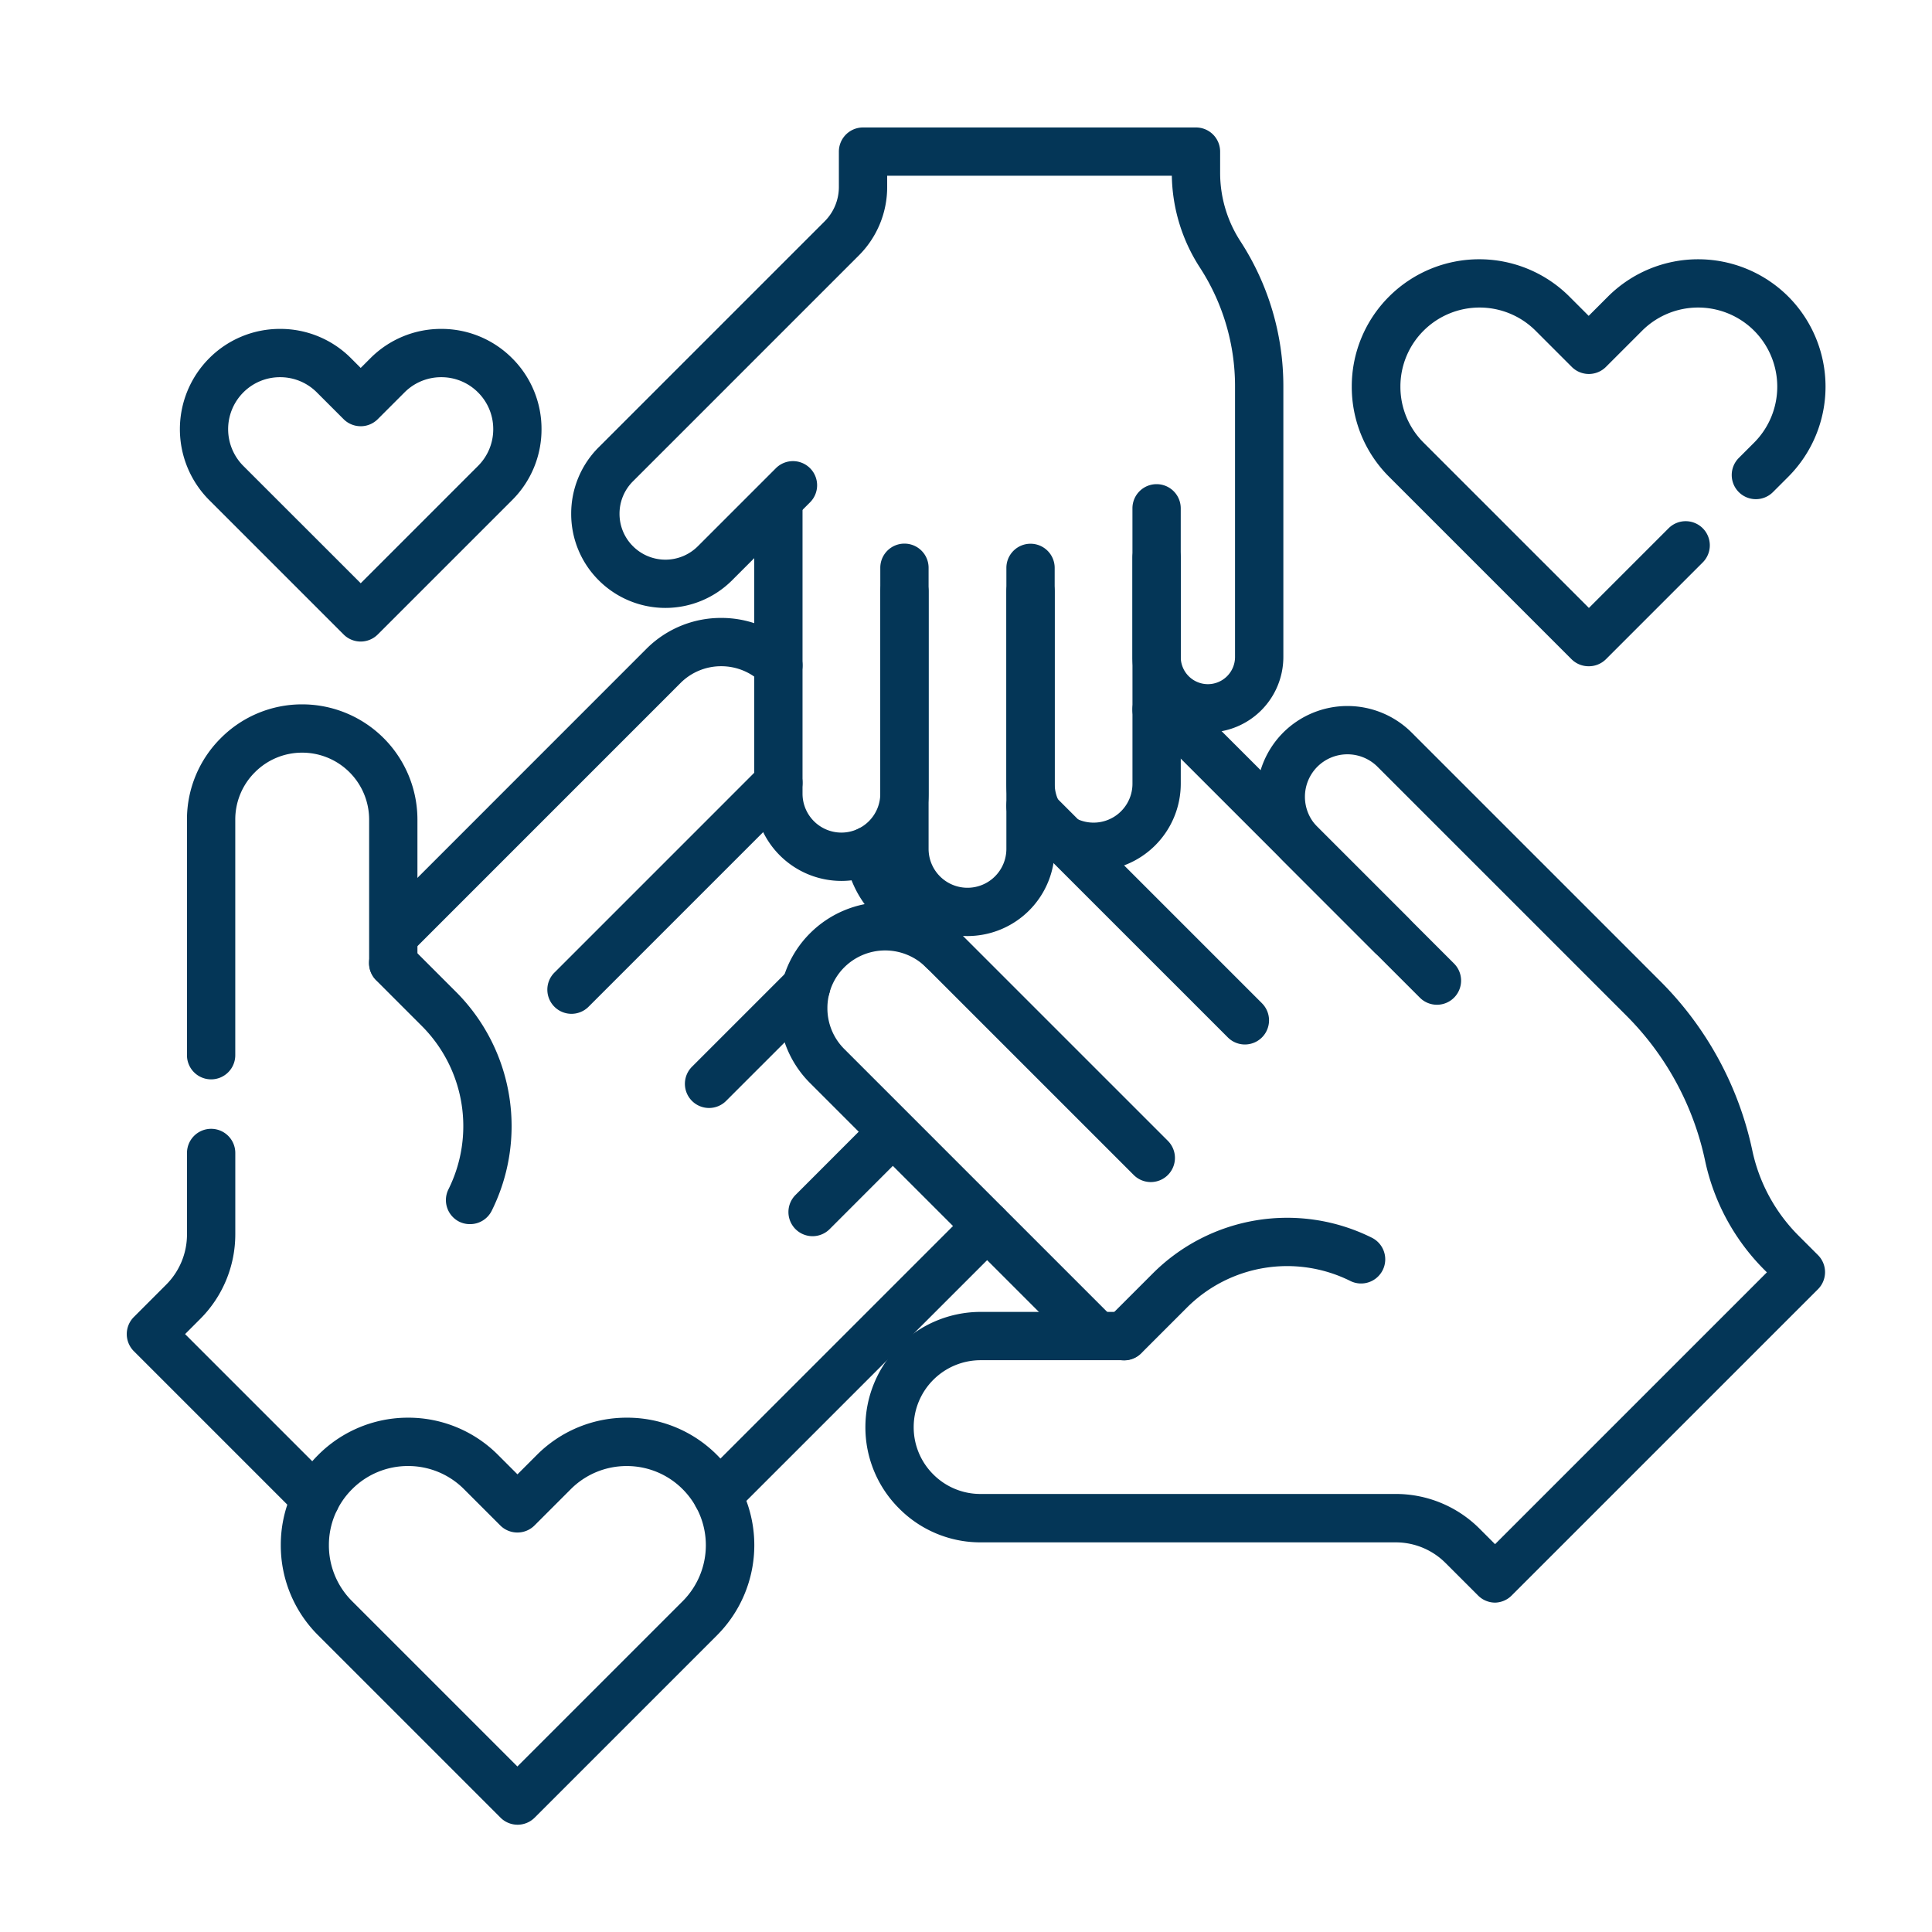
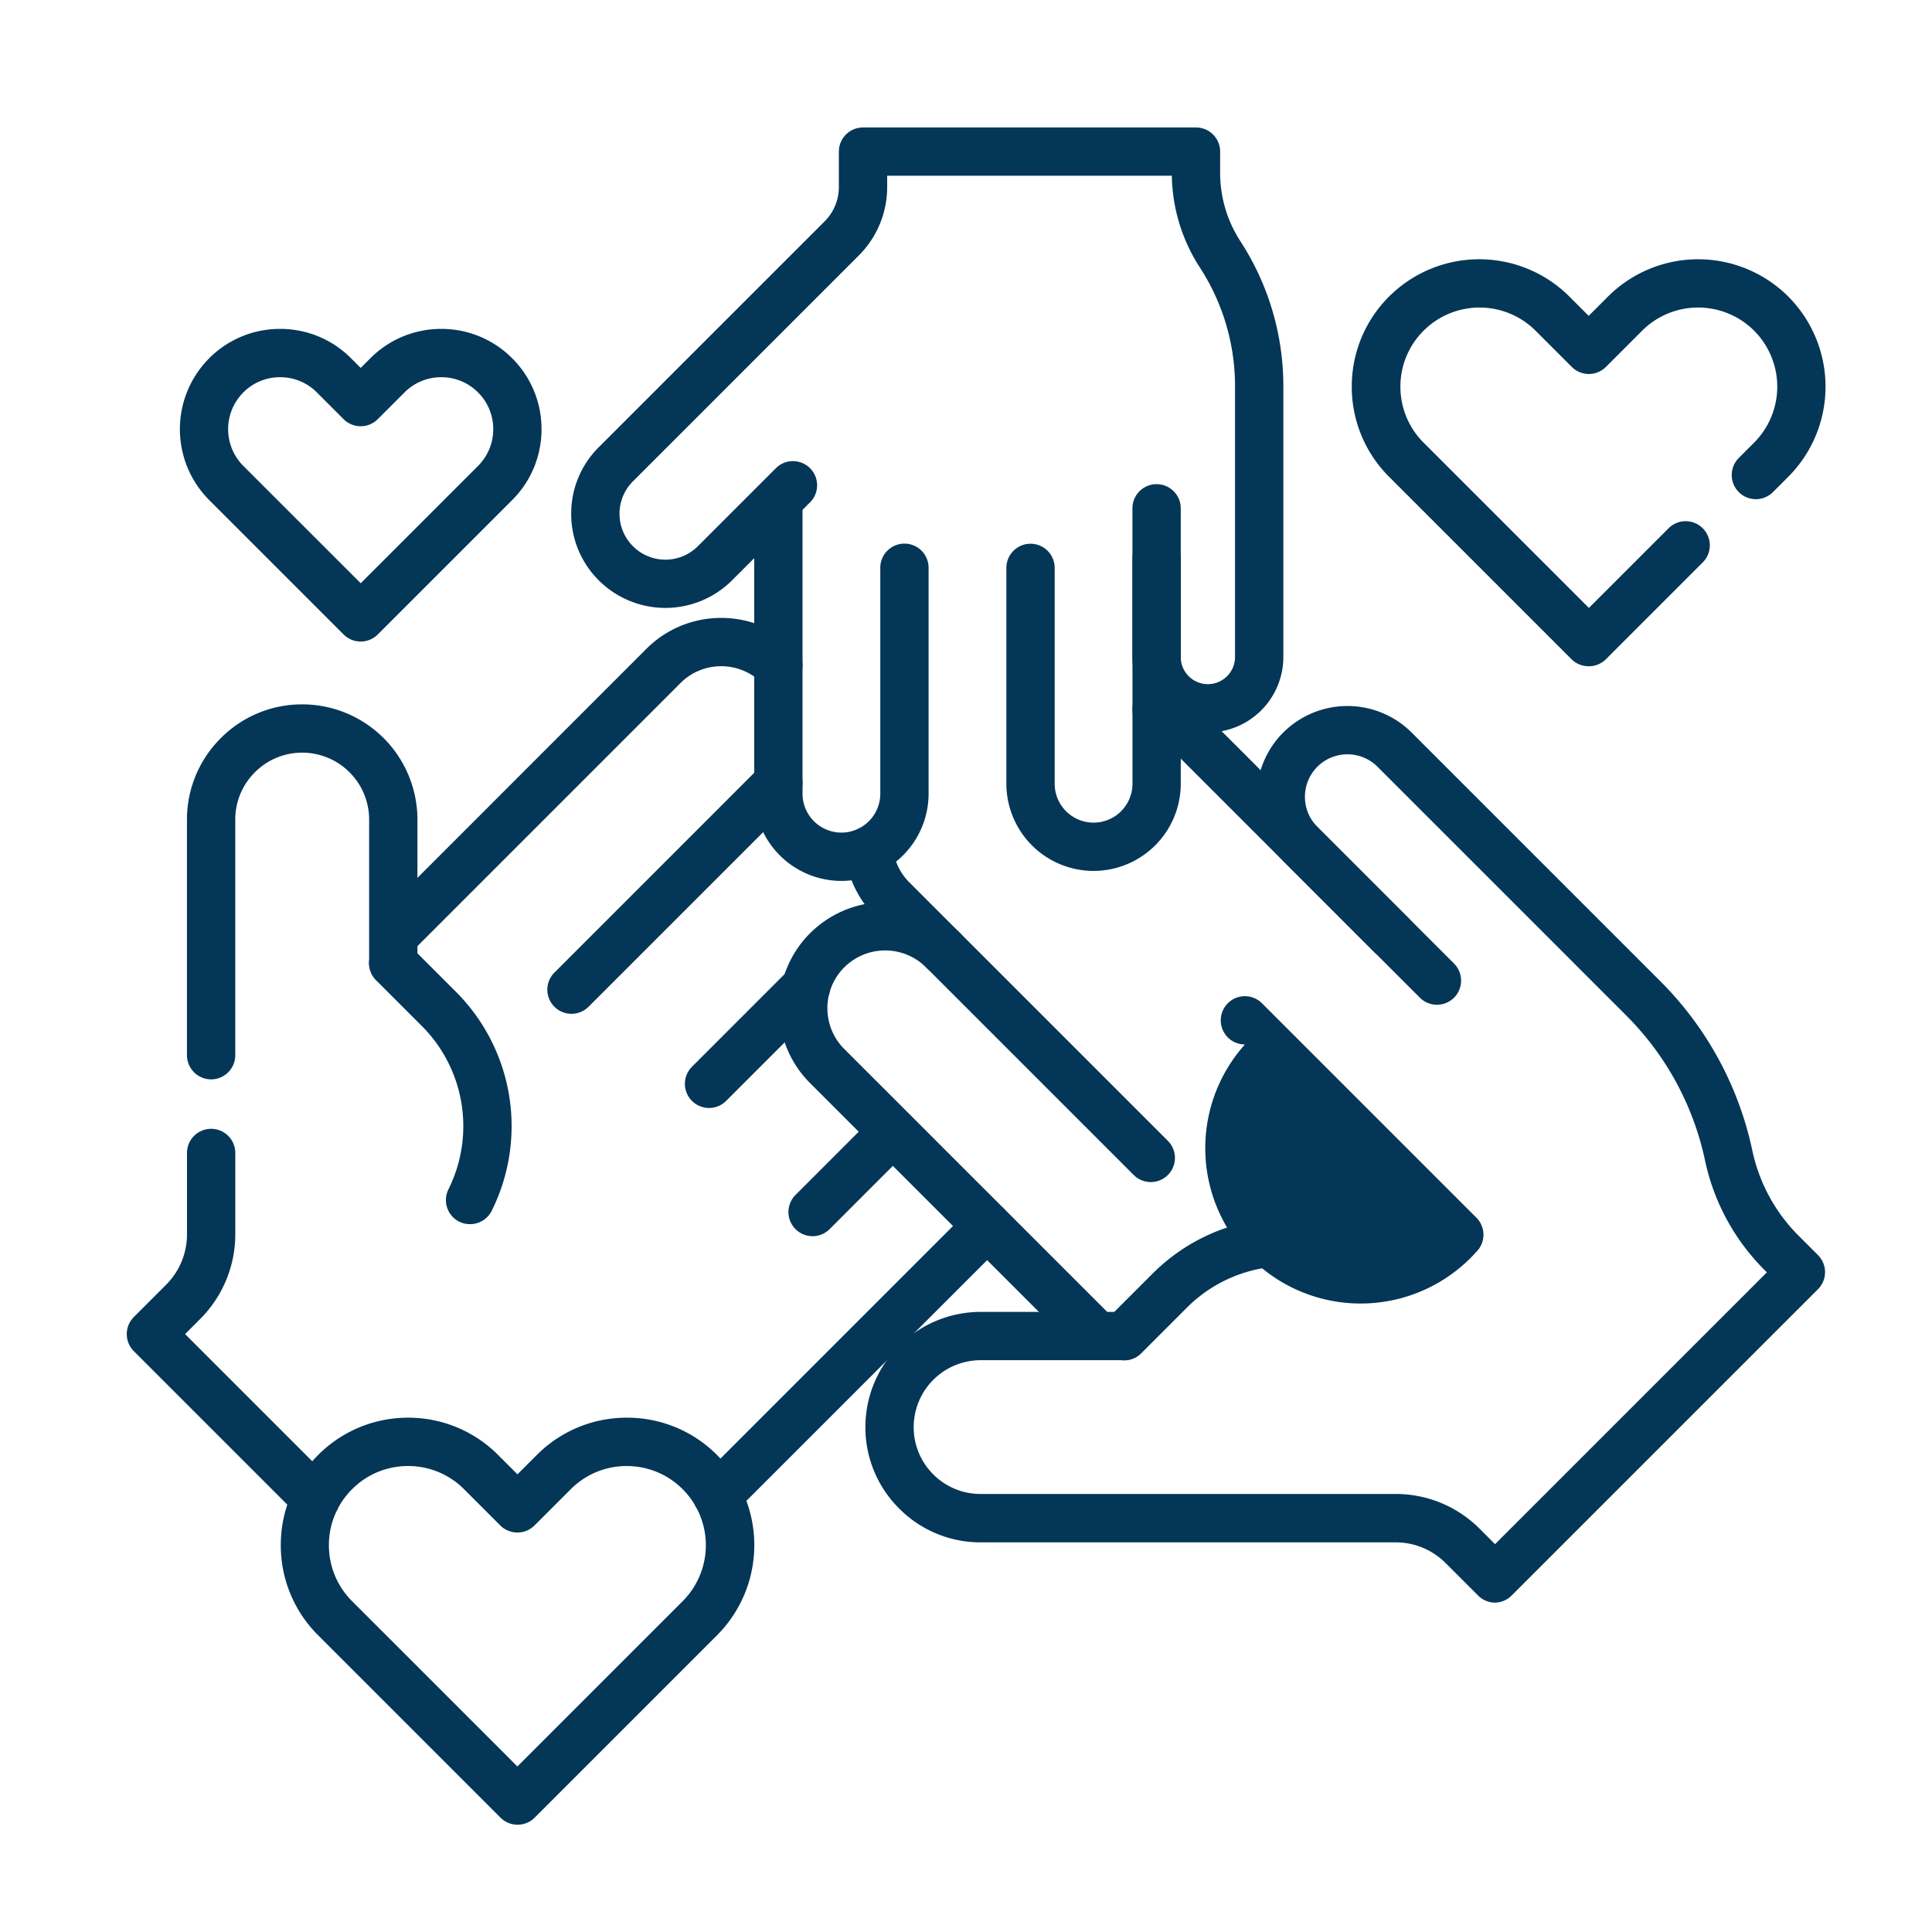
<svg xmlns="http://www.w3.org/2000/svg" width="80" height="80" viewBox="0 0 80 80">
  <defs>
    <clipPath id="clip-path">
      <rect id="Rectangle_47" data-name="Rectangle 47" width="80" height="80" transform="translate(74 2914)" fill="#043657" />
    </clipPath>
    <clipPath id="clip-path-2">
      <path id="path4063" d="M0-682.665H70.4v70.4H0Z" transform="translate(0 682.665)" fill="#043657" />
    </clipPath>
  </defs>
  <g id="Respite_Care_for_the_family" data-name="Respite Care for the family" transform="translate(-74 -2914)" clip-path="url(#clip-path)">
    <g id="g4053" transform="translate(79.218 3601.883)">
      <g id="g4055" transform="translate(24.142 -647.023)">
        <path id="path4057" d="M-38.973,5.019a1,1,0,0,1-.707-.293,1,1,0,0,1,0-1.414l4.019-4.019a1,1,0,0,1,1.414,0,1,1,0,0,1,0,1.414l-4.019,4.019A1,1,0,0,1-38.973,5.019Z" transform="translate(38.973)" fill="#043657" />
      </g>
      <g id="g4059" transform="translate(0 -682.665)">
        <g id="g4061" transform="translate(0 0)" clip-path="url(#clip-path-2)">
          <g id="g4067" transform="translate(11.323 21.371)">
            <path id="path4069" d="M0-102.666a1,1,0,0,1-.707-.293,1,1,0,0,1,0-1.414L10.218-115.3a4.359,4.359,0,0,1,3.106-1.287,4.367,4.367,0,0,1,3.064,1.248,1,1,0,0,1,.018,1.414,1,1,0,0,1-1.414.018,2.378,2.378,0,0,0-1.668-.68,2.373,2.373,0,0,0-1.691.7L.707-102.959A1,1,0,0,1,0-102.666Z" transform="translate(0 115.585)" fill="#043657" />
          </g>
          <g id="g4071" transform="translate(18.446 27.195)">
            <path id="path4073" d="M-83.078,9.567a1,1,0,0,1-.707-.293,1,1,0,0,1,0-1.414l8.567-8.567a1,1,0,0,1,1.414,0,1,1,0,0,1,0,1.414l-8.567,8.567A1,1,0,0,1-83.078,9.567Z" transform="translate(83.078)" fill="#043657" />
          </g>
          <g id="g4075" transform="translate(24.478 45.525)">
            <path id="path4077" d="M0-96.172a1,1,0,0,1-.749-.337,1,1,0,0,1,.085-1.412c.177-.157.351-.321.518-.488l10.3-10.3a1.7,1.7,0,0,0,.181-.214,1,1,0,0,1,1.395-.234,1,1,0,0,1,.234,1.395,3.7,3.7,0,0,1-.4.468l-10.3,10.3c-.2.2-.4.388-.606.571A1,1,0,0,1,0-96.172Z" transform="translate(0 108.345)" fill="#043657" />
          </g>
          <g id="g4079" transform="translate(3.524 24.952)">
            <path id="path4081" d="M0-116.622a1,1,0,0,1-1-1v-9.755A4.744,4.744,0,0,1,.4-130.75a4.739,4.739,0,0,1,3.374-1.4,4.774,4.774,0,0,1,4.769,4.769v5.94a1,1,0,0,1-1,1,1,1,0,0,1-1-1v-5.94a2.772,2.772,0,0,0-2.769-2.769,2.751,2.751,0,0,0-1.959.81A2.756,2.756,0,0,0,1-127.378v9.755A1,1,0,0,1,0-116.622Z" transform="translate(0 131.146)" fill="#043657" />
          </g>
          <g id="g4083" transform="translate(1.031 42.524)">
            <path id="path4085" d="M-17.352,15.321a1,1,0,0,1-.707-.293L-24.88,8.207a1,1,0,0,1,0-1.414l1.341-1.342a2.943,2.943,0,0,0,.86-2.073V0a1,1,0,0,1,1-1,1,1,0,0,1,1,1V3.377a4.955,4.955,0,0,1-1.446,3.489l-.633.634,6.114,6.114a1,1,0,0,1,0,1.414A1,1,0,0,1-17.352,15.321Z" transform="translate(24.173)" fill="#043657" />
          </g>
          <g id="g4087" transform="translate(11.063 34.66)">
            <path id="path4089" d="M-27.69-84.325a1,1,0,0,1-.445-.1,1,1,0,0,1-.45-1.341,5.868,5.868,0,0,0-1.107-6.769l-1.889-1.889a1,1,0,0,1,0-1.414,1,1,0,0,1,1.414,0l1.889,1.889a7.866,7.866,0,0,1,1.483,9.074A1,1,0,0,1-27.69-84.325Z" transform="translate(30.873 95.136)" fill="#043657" />
          </g>
          <g id="g4091" transform="translate(37.453 28.154)">
-             <path id="path4093" d="M-77.214-76.215a1,1,0,0,1-.707-.293L-86.8-85.386a1,1,0,0,1,0-1.414,1,1,0,0,1,1.414,0l8.878,8.878a1,1,0,0,1,0,1.414A1,1,0,0,1-77.214-76.215Z" transform="translate(86.092 86.093)" fill="#043657" />
+             <path id="path4093" d="M-77.214-76.215a1,1,0,0,1-.707-.293a1,1,0,0,1,0-1.414,1,1,0,0,1,1.414,0l8.878,8.878a1,1,0,0,1,0,1.414A1,1,0,0,1-77.214-76.215Z" transform="translate(86.092 86.093)" fill="#043657" />
          </g>
          <g id="g4095" transform="translate(30.761 29.998)">
            <path id="path4097" d="M3.072,5.132a1,1,0,0,1-.707-.293l-2.1-2.1A4.4,4.4,0,0,1-.994.107a1,1,0,0,1,.887-1.1,1,1,0,0,1,1.1.887,2.364,2.364,0,0,0,.688,1.433l2.1,2.1a1,1,0,0,1-.707,1.707Z" fill="#043657" />
          </g>
          <g id="g4099" transform="translate(42.674 24.165)">
            <path id="path4101" d="M9.734,10.35a1,1,0,0,1-.707-.293l-8.6-8.6A2.363,2.363,0,0,0-.37.929,1,1,0,0,1-.929-.37,1,1,0,0,1,.37-.929,4.352,4.352,0,0,1,1.843.044l8.6,8.6a1,1,0,0,1-.707,1.707Z" fill="#043657" />
          </g>
          <g id="g4103" transform="translate(28.042 33.136)">
            <path id="path4105" d="M-127.629-75.305a1,1,0,0,1-.707-.293l-10.925-10.925a4.364,4.364,0,0,1-1.287-3.106,4.364,4.364,0,0,1,1.287-3.106,4.4,4.4,0,0,1,6.212,0l8.6,8.6a1,1,0,0,1,0,1.414,1,1,0,0,1-1.414,0l-8.6-8.6a2.4,2.4,0,0,0-3.384,0,2.377,2.377,0,0,0-.7,1.692,2.377,2.377,0,0,0,.7,1.692l10.925,10.925a1,1,0,0,1,0,1.414A1,1,0,0,1-127.629-75.305Z" transform="translate(139.548 93.021)" fill="#043657" />
          </g>
          <g id="g4107" transform="translate(31.622 25.024)">
            <path id="path4109" d="M-194.749-64.464a1,1,0,0,1-.707-.293L-196.8-66.1a2.912,2.912,0,0,0-2.073-.859h-17.181a4.739,4.739,0,0,1-3.373-1.4,4.739,4.739,0,0,1-1.4-3.373,4.776,4.776,0,0,1,4.77-4.77h5.939a1,1,0,0,1,1,1,1,1,0,0,1-1,1h-5.939a2.773,2.773,0,0,0-2.77,2.77,2.752,2.752,0,0,0,.811,1.958,2.752,2.752,0,0,0,1.959.811h17.182a4.9,4.9,0,0,1,3.487,1.445l.634.634,11.256-11.256-.1-.1a9.058,9.058,0,0,1-2.46-4.528,12.019,12.019,0,0,0-3.264-6.008l-10.3-10.3a1.763,1.763,0,0,0-2.49,0,1.763,1.763,0,0,0,0,2.49l5.659,5.659a1,1,0,0,1,0,1.414,1,1,0,0,1-1.414,0l-5.659-5.659a3.765,3.765,0,0,1,0-5.319,3.766,3.766,0,0,1,5.319,0l10.3,10.3a14.015,14.015,0,0,1,3.806,7.006,7.063,7.063,0,0,0,1.918,3.53l.8.8a1,1,0,0,1,.293.707,1,1,0,0,1-.293.707l-12.671,12.67A1,1,0,0,1-194.749-64.464Z" transform="translate(219.821 100.583)" fill="#043657" />
          </g>
          <g id="g4111" transform="translate(41.331 46.209)">
            <path id="path4113" d="M-95.136-2.071a1,1,0,0,1-.707-.293,1,1,0,0,1,0-1.414l1.889-1.889A7.866,7.866,0,0,1-84.88-7.15a1,1,0,0,1,.45,1.341,1,1,0,0,1-1.341.45A5.868,5.868,0,0,0-92.54-4.253l-1.889,1.889A1,1,0,0,1-95.136-2.071Z" transform="translate(95.136 6.974)" fill="#043657" />
          </g>
          <g id="g4115" transform="translate(32.233 19.27)">
-             <path id="path4117" d="M2.61,14.272A3.614,3.614,0,0,1-1,10.662V0A1,1,0,0,1,0-1,1,1,0,0,1,1,0V10.662a1.61,1.61,0,1,0,3.221,0V0a1,1,0,0,1,1-1,1,1,0,0,1,1,1V10.662A3.614,3.614,0,0,1,2.61,14.272Z" fill="#043657" />
-           </g>
+             </g>
          <g id="g4119" transform="translate(37.454 17.878)">
            <path id="path4121" d="M2.61,8.948A3.614,3.614,0,0,1-1,5.338V-3.6a1,1,0,0,1,1-1,1,1,0,0,1,1,1V5.338a1.61,1.61,0,0,0,3.221,0V-4.019a1,1,0,0,1,1-1,1,1,0,0,1,1,1V5.338A3.614,3.614,0,0,1,2.61,8.948Z" transform="translate(0 4.019)" fill="#043657" />
          </g>
          <g id="g4123" transform="translate(27.013 15.761)">
            <path id="path4125" d="M-48.015-9.046a3.614,3.614,0,0,1-3.61-3.61V-24.544a1,1,0,0,1,1-1,1,1,0,0,1,1,1v11.887a1.612,1.612,0,0,0,1.61,1.61,1.612,1.612,0,0,0,1.61-1.61v-9.356a1,1,0,0,1,1-1,1,1,0,0,1,1,1v9.356A3.614,3.614,0,0,1-48.015-9.046Z" transform="translate(50.625 24.544)" fill="#043657" />
          </g>
          <g id="g4127" transform="translate(19.435 1.058)">
            <path id="path4129" d="M-200-119.195a3.128,3.128,0,0,1-3.124-3.124v-6.158a1,1,0,0,1,1-1,1,1,0,0,1,1,1v6.158A1.126,1.126,0,0,0-200-121.195a1.126,1.126,0,0,0,1.124-1.124v-11.21a9.018,9.018,0,0,0-1.456-4.919,7.2,7.2,0,0,1-1.161-3.8H-213.28v.459a4,4,0,0,1-1.18,2.848l-9.346,9.346a1.888,1.888,0,0,0-.557,1.344,1.888,1.888,0,0,0,.557,1.344,1.9,1.9,0,0,0,2.687,0l3.231-3.231a1,1,0,0,1,1.414,0,1,1,0,0,1,0,1.414l-3.231,3.231a3.905,3.905,0,0,1-5.516,0,3.875,3.875,0,0,1-1.143-2.758,3.875,3.875,0,0,1,1.143-2.758l9.347-9.346a2.012,2.012,0,0,0,.594-1.433v-1.459a1,1,0,0,1,1-1h13.787a1,1,0,0,1,1,1v.873a5.2,5.2,0,0,0,.84,2.839,11.014,11.014,0,0,1,1.778,6.007v11.21A3.128,3.128,0,0,1-200-119.195Z" transform="translate(225.363 143.249)" fill="#043657" />
          </g>
          <g id="g4131" transform="translate(28.429 41.961)">
            <path id="path4133" d="M0-25.166a1,1,0,0,1-.707-.293,1,1,0,0,1,0-1.414L2.3-29.882a1,1,0,0,1,1.414,0,1,1,0,0,1,0,1.414L.707-25.459A1,1,0,0,1,0-25.166Z" transform="translate(0 29.175)" fill="#043657" />
          </g>
          <g id="g4135" transform="translate(51.755 6.515)">
            <path id="path4137" d="M-143.674-61.108a1,1,0,0,1-.707-.293l-7.553-7.553a5.248,5.248,0,0,1-1.545-3.732,5.248,5.248,0,0,1,1.545-3.731,5.284,5.284,0,0,1,7.465,0l.8.8.8-.8a5.284,5.284,0,0,1,7.464,0,5.284,5.284,0,0,1,0,7.464l-.634.634a1,1,0,0,1-1.414,0,1,1,0,0,1,0-1.414l.634-.634a3.282,3.282,0,0,0,0-4.636,3.282,3.282,0,0,0-4.636,0l-1.5,1.5a1,1,0,0,1-1.414,0l-1.5-1.5a3.282,3.282,0,0,0-4.636,0,3.26,3.26,0,0,0-.96,2.318,3.261,3.261,0,0,0,.96,2.318l6.845,6.845,3.3-3.3a1,1,0,0,1,1.414,0,1,1,0,0,1,0,1.414l-4.008,4.008A1,1,0,0,1-143.674-61.108Z" transform="translate(152.48 76.963)" fill="#043657" />
          </g>
          <g id="g4139" transform="translate(7.4 54.485)">
            <path id="path4141" d="M-154.343-13.15a5.243,5.243,0,0,1,3.732,1.546l.8.8.8-.8a5.243,5.243,0,0,1,3.732-1.546,5.243,5.243,0,0,1,3.732,1.546,5.284,5.284,0,0,1,0,7.464l-7.552,7.552a1,1,0,0,1-1.414,0l-7.552-7.552a5.243,5.243,0,0,1-1.546-3.732,5.243,5.243,0,0,1,1.546-3.732A5.243,5.243,0,0,1-154.343-13.15Zm4.527,4.755a1,1,0,0,1-.707-.293l-1.5-1.5a3.256,3.256,0,0,0-2.318-.96,3.256,3.256,0,0,0-2.318.96,3.256,3.256,0,0,0-.96,2.318,3.256,3.256,0,0,0,.96,2.318l6.845,6.845,6.845-6.845a3.281,3.281,0,0,0,0-4.635,3.256,3.256,0,0,0-2.318-.96,3.256,3.256,0,0,0-2.318.96l-1.5,1.5A1,1,0,0,1-149.815-8.395Z" transform="translate(158.62 12.15)" fill="#043657" />
          </g>
          <g id="g4143" transform="translate(3.228 9.401)">
            <path id="path4145" d="M-113.738-9.953A4.125,4.125,0,0,1-110.8-8.737l.4.4.4-.4a4.125,4.125,0,0,1,2.936-1.216,4.125,4.125,0,0,1,2.936,1.216A4.125,4.125,0,0,1-102.913-5.8a4.125,4.125,0,0,1-1.216,2.936L-109.694,2.7a1,1,0,0,1-.707.293,1,1,0,0,1-.707-.293l-5.565-5.565a4.157,4.157,0,0,1,0-5.872A4.125,4.125,0,0,1-113.738-9.953Zm3.336,4.03a1,1,0,0,1-.707-.293l-1.107-1.107a2.138,2.138,0,0,0-1.522-.63,2.138,2.138,0,0,0-1.522.63,2.155,2.155,0,0,0,0,3.044L-110.4.579l4.858-4.858a2.138,2.138,0,0,0,.63-1.522,2.138,2.138,0,0,0-.63-1.522,2.138,2.138,0,0,0-1.522-.63,2.138,2.138,0,0,0-1.522.63l-1.107,1.107A1,1,0,0,1-110.4-5.922Z" transform="translate(116.89 8.953)" fill="#043657" />
          </g>
        </g>
      </g>
    </g>
  </g>
</svg>